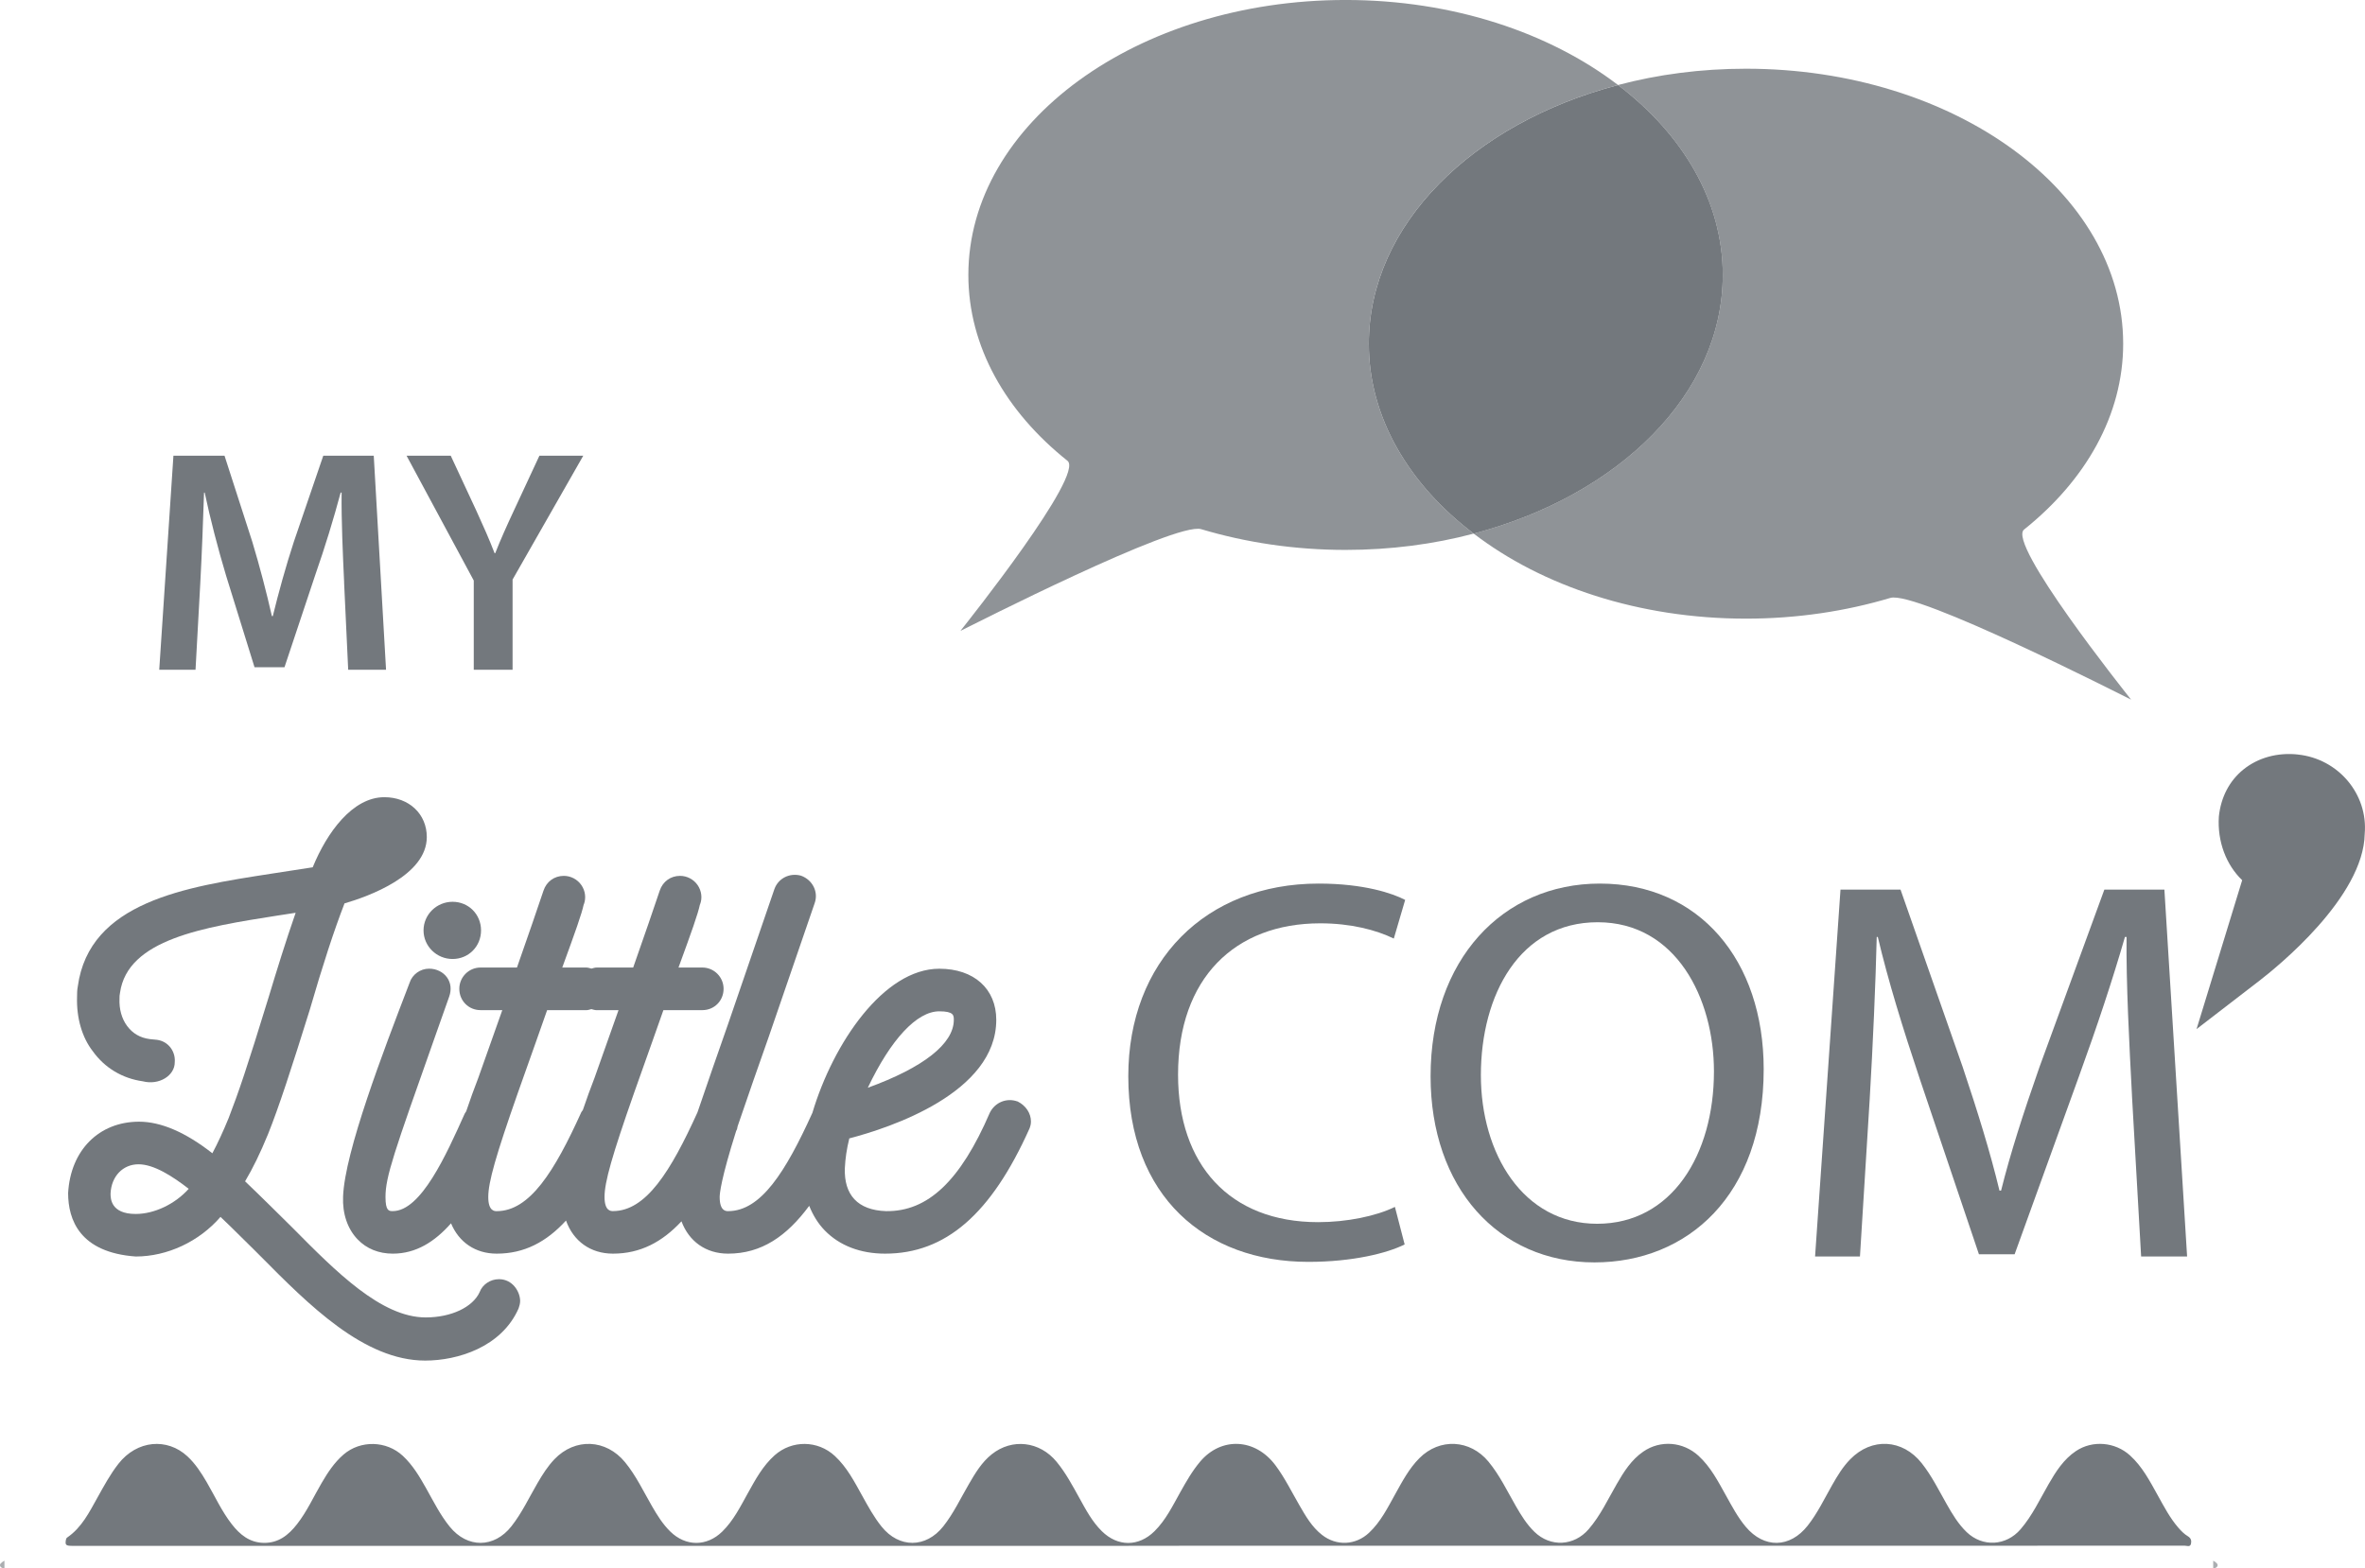
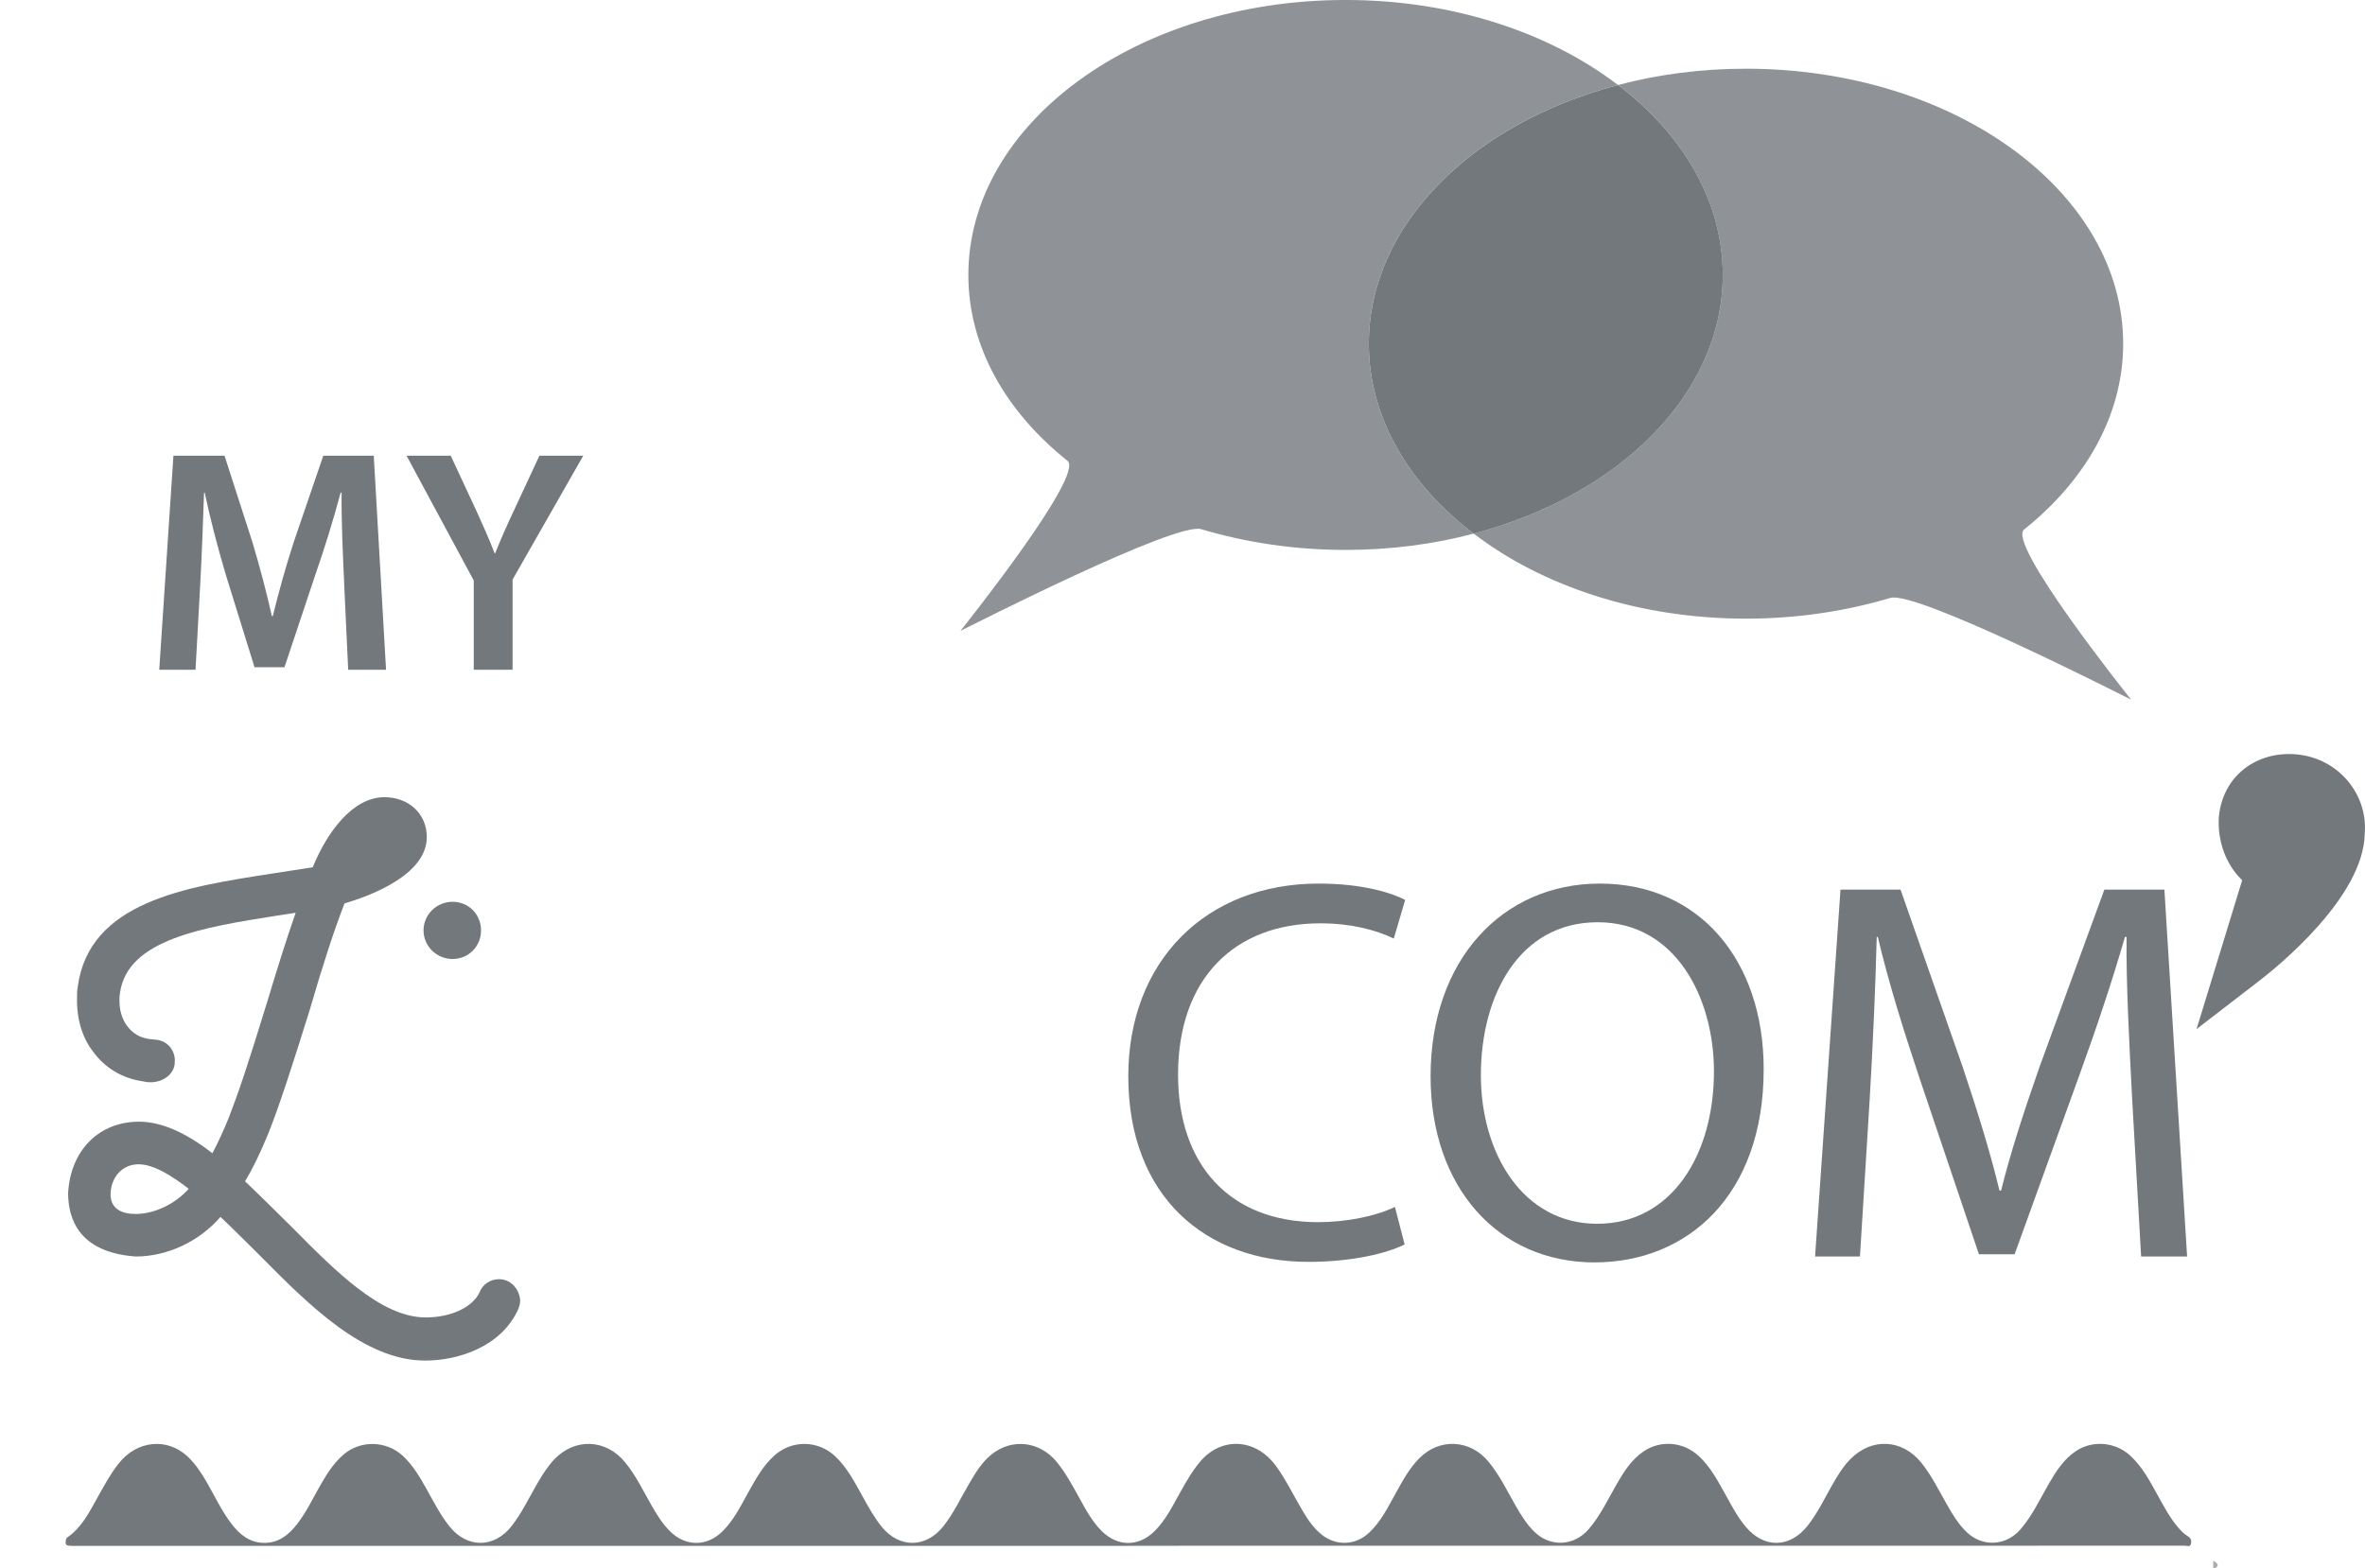
<svg xmlns="http://www.w3.org/2000/svg" id="b" data-name="Calque 2" width="93.525" height="62.041" viewBox="0 0 93.525 62.041">
  <g id="c" data-name="Calque 1">
    <g>
      <path d="m58.278,21.108c-1.58.42-3.285.645-5.067.645-2.019,0-3.947-.294-5.708-.82-1.009-.308-9.132,3.833-9.522,4.022.271-.343,4.921-6.181,4.232-6.728-2.436-1.941-3.919-4.52-3.919-7.351,0-6.006,6.675-10.877,14.917-10.877,4.239,0,8.06,1.289,10.775,3.364-5.749,1.507-9.856,5.523-9.856,10.232,0,2.915,1.58,5.564,4.148,7.513Z" fill="#73787d" opacity=".8" stroke-width="0" />
      <path d="m68.128,10.877c0,4.71-4.107,8.718-9.849,10.232-2.568-1.948-4.148-4.597-4.148-7.513,0-4.709,4.107-8.725,9.856-10.232,2.561,1.948,4.142,4.597,4.142,7.513Z" fill="#73787d" stroke-width="0" />
      <path d="m84.276,27.675c-.39-.19-8.513-4.331-9.522-4.023-1.761.526-3.689.82-5.708.82-4.239,0-8.06-1.289-10.768-3.364,5.742-1.514,9.849-5.522,9.849-10.232,0-2.915-1.58-5.564-4.142-7.513,1.58-.42,3.285-.645,5.06-.645,8.234,0,14.917,4.871,14.917,10.877,0,2.831-1.49,5.41-3.919,7.352-.689.546,3.961,6.384,4.232,6.728Z" fill="#73787d" opacity=".8" stroke-width="0" />
      <g>
        <path d="m55.547,49.227c-.684.344-2.053.689-3.807.689-4.063,0-7.121-2.584-7.121-7.342,0-4.543,3.058-7.622,7.527-7.622,1.796,0,2.93.388,3.422.646l-.449,1.529c-.706-.344-1.711-.603-2.908-.603-3.379,0-5.624,2.175-5.624,5.986,0,3.552,2.032,5.835,5.539,5.835,1.133,0,2.288-.237,3.037-.603l.385,1.486Z" fill="#73787d" stroke-width="0" />
        <path d="m69.746,42.294c0,4.995-3.015,7.643-6.693,7.643-3.807,0-6.48-2.971-6.48-7.363,0-4.608,2.844-7.622,6.693-7.622,3.935,0,6.48,3.036,6.48,7.342Zm-11.184.237c0,3.1,1.668,5.878,4.598,5.878,2.951,0,4.619-2.734,4.619-6.029,0-2.885-1.497-5.899-4.598-5.899-3.079,0-4.619,2.864-4.619,6.05Z" fill="#73787d" stroke-width="0" />
        <path d="m84.31,43.328c-.107-2.024-.235-4.457-.214-6.265h-.064c-.492,1.701-1.091,3.509-1.818,5.512l-2.545,7.041h-1.411l-2.331-6.911c-.684-2.045-1.262-3.919-1.668-5.641h-.043c-.043,1.809-.15,4.242-.278,6.416l-.385,6.222h-1.775l1.005-14.512h2.374l2.459,7.019c.599,1.787,1.091,3.38,1.454,4.887h.064c.364-1.464.877-3.057,1.518-4.887l2.566-7.019h2.374l.898,14.512h-1.818l-.363-6.373Z" fill="#73787d" stroke-width="0" />
      </g>
      <g>
        <path d="m13.609,23.04c-.05-1.093-.112-2.412-.1-3.555h-.038c-.274,1.03-.624,2.173-.998,3.241l-1.223,3.668h-1.185l-1.123-3.618c-.324-1.08-.624-2.236-.848-3.291h-.025c-.037,1.105-.087,2.449-.15,3.605l-.187,3.404h-1.435l.561-8.466h2.021l1.098,3.404c.299.992.561,1.997.774,2.939h.037c.225-.917.511-1.96.836-2.952l1.16-3.392h1.996l.486,8.466h-1.497l-.162-3.454Z" fill="#73787d" stroke-width="0" />
        <path d="m18.735,26.494v-3.53l-2.657-4.937h1.747l1.011,2.173c.287.628.499,1.105.723,1.683h.025c.212-.54.449-1.068.736-1.683l1.011-2.173h1.734l-2.795,4.899v3.567h-1.535Z" fill="#73787d" stroke-width="0" />
      </g>
      <g>
        <path d="m19.73,50.601c-.343,0-.653.215-.761.509-.272.601-1.13,1.004-2.134,1.004-1.756,0-3.544-1.807-5.274-3.554l-.879-.868c-.333-.327-.662-.65-.99-.962.313-.526.605-1.127.907-1.865.432-1.075.93-2.611,1.647-4.908.524-1.807.965-3.155,1.378-4.221.961-.28,3.254-1.108,3.254-2.625,0-.913-.706-1.576-1.679-1.576-1.258,0-2.271,1.396-2.833,2.773l-1.665.257c-3.361.52-7.171,1.108-7.625,4.459-.027.134-.029.294-.029.416-.025.834.199,1.599.622,2.143.474.663,1.172,1.077,1.981,1.191.639.164,1.263-.223,1.261-.755.02-.234-.059-.465-.214-.634-.155-.169-.355-.247-.563-.26l-.211-.021c-.38-.05-.673-.22-.896-.519-.213-.287-.32-.667-.301-1.089,0-.071,0-.133.019-.217.293-2.126,3.31-2.602,6.226-3.061l.19-.029c.175-.026.353-.054.531-.082-.392,1.123-.757,2.307-1.07,3.345-.868,2.83-1.19,3.763-1.579,4.773-.225.548-.435,1.001-.645,1.395-1.059-.829-2.032-1.249-2.898-1.249-1.583,0-2.71,1.126-2.806,2.822,0,1.058.459,2.352,2.673,2.511,1.254,0,2.512-.594,3.353-1.567.268.251.537.519.81.789.188.188.378.376.565.558l.2.201c1.922,1.938,4.101,4.136,6.519,4.136,1.283,0,3.017-.53,3.692-2.059.03-.089.063-.19.063-.296,0-.362-.292-.865-.839-.865Zm-12.267-3.575c-.541.605-1.359.995-2.096.995-.995,0-.995-.623-.995-.81.032-.681.487-1.155,1.106-1.155.612,0,1.352.479,1.985.97Z" fill="#73787d" stroke-width="0" />
        <path d="m17.897,37.935c.632,0,1.126-.497,1.126-1.132s-.495-1.131-1.126-1.131-1.148.507-1.148,1.131.515,1.132,1.148,1.132Z" fill="#73787d" stroke-width="0" />
-         <path d="m40.234,43.57c-.42-.152-.886.031-1.092.449-1.162,2.692-2.45,3.915-4.106,3.89-.555-.019-.976-.178-1.25-.472-.268-.287-.395-.702-.376-1.228.019-.391.071-.744.176-1.177,1.618-.423,5.812-1.801,5.812-4.691,0-1.228-.884-2.021-2.253-2.021-2.194,0-4.194,2.937-5.018,5.7-1.06,2.335-2.035,3.889-3.335,3.889-.082,0-.332,0-.332-.56,0-.133.053-.718.651-2.608.012-.026.024-.049.036-.076.009-.028.013-.078.023-.113.414-1.222.829-2.398,1.237-3.558l1.809-5.266c.157-.435-.072-.919-.54-1.089-.445-.123-.897.101-1.051.529l-1.825,5.318c-.417,1.191-.83,2.373-1.218,3.516-1.063,2.344-2.039,3.905-3.342,3.905-.082,0-.333,0-.333-.56,0-.587.296-1.628,1.172-4.125l.704-1.984c.208-.585.355-.999.452-1.28h1.541c.471,0,.839-.37.839-.843,0-.464-.376-.842-.839-.842h-.944c.519-1.419.771-2.125.848-2.495h.004c.097-.251.061-.537-.095-.765-.158-.229-.418-.366-.697-.366-.37,0-.683.223-.803.586-.054.18-.803,2.346-1.049,3.04h-1.441c-.074,0-.141.024-.21.042-.069-.018-.136-.042-.21-.042h-.944c.519-1.42.771-2.125.849-2.496l.004.002c.096-.253.06-.539-.096-.766-.158-.229-.418-.366-.696-.366-.37,0-.683.223-.803.585-.053.179-.803,2.345-1.049,3.041h-1.441c-.462,0-.839.378-.839.842,0,.473.369.843.839.843h.861l-.946,2.671c-.165.425-.329.879-.483,1.336-.019.031-.041.055-.058.089-.729,1.626-1.727,3.854-2.844,3.854-.148,0-.288,0-.288-.56,0-.801.335-1.749,1.948-6.31l.573-1.62c.095-.272.064-.539-.085-.75-.155-.219-.421-.35-.711-.35-.351,0-.663.229-.77.552l-.035.093c-1.007,2.626-2.529,6.594-2.597,8.368-.029.677.174,1.278.573,1.694.354.371.836.566,1.393.566.918,0,1.657-.469,2.303-1.2.309.742.955,1.2,1.807,1.2,1.094,0,1.966-.465,2.74-1.309.288.809.962,1.309,1.857,1.309,1.08,0,1.943-.457,2.709-1.279.294.79.96,1.279,1.843,1.279,1.321,0,2.316-.687,3.208-1.891.148.367.348.699.617.975.585.6,1.41.916,2.385.916,2.385,0,4.193-1.556,5.715-4.962.022-.062.052-.146.052-.264,0-.321-.193-.628-.534-.798Zm-5.915-.543c.906-1.908,1.937-3.022,2.825-3.022.575,0,.575.164.575.337,0,.944-1.199,1.886-3.4,2.686Zm-10.721-3.067h.861l-.946,2.671c-.158.408-.317.844-.466,1.284-.018.026-.041.048-.057.077-1.065,2.352-2.043,3.918-3.349,3.918-.082,0-.332,0-.332-.56,0-.587.296-1.628,1.172-4.125l.697-1.965c.212-.595.361-1.015.458-1.3h1.541c.075,0,.141-.024.21-.042.069.018.135.042.21.042Z" fill="#73787d" stroke-width="0" />
      </g>
      <path d="m44.634,61.15c-13.923,0-27.845,0-41.768,0-.259,0-.294-.032-.261-.231.007-.043.019-.077.057-.103.573-.393.869-.999,1.195-1.581.255-.457.503-.918.827-1.332.733-.938,1.929-1.036,2.728-.294.316.293.547.652.763,1.022.326.559.594,1.153.994,1.666.318.408.698.72,1.25.734.589.015.991-.307,1.329-.741.392-.502.653-1.084.973-1.63.241-.411.498-.806.864-1.122.67-.577,1.698-.554,2.349.055.394.368.662.824.922,1.287.29.516.553,1.047.929,1.511.698.86,1.755.853,2.44-.015.416-.528.698-1.137,1.034-1.713.195-.334.4-.66.668-.941.819-.854,2.04-.796,2.791.119.436.532.726,1.151,1.067,1.741.207.358.423.708.722,1.001.611.599,1.444.6,2.055.002.446-.437.717-.989,1.015-1.524.298-.536.589-1.076,1.055-1.492.684-.61,1.705-.6,2.379.022.485.448.78,1.026,1.094,1.592.231.415.458.832.758,1.205.691.861,1.754.856,2.44-.01.409-.517.686-1.112,1.015-1.676.25-.43.505-.859.899-1.173.812-.647,1.901-.514,2.567.295.366.445.633.949.91,1.449.253.458.499.921.877,1.294.63.623,1.457.623,2.084.004.449-.444.718-1.005,1.021-1.545.236-.421.472-.838.786-1.21.83-.982,2.175-.93,2.979.15.368.494.637,1.046.944,1.576.248.429.494.861.895,1.174.571.447,1.328.415,1.86-.084.461-.432.736-.991,1.037-1.532.278-.5.544-1.007.953-1.418.803-.807,2.008-.742,2.734.138.442.536.738,1.16,1.081,1.756.21.365.429.721.734,1.018.636.618,1.569.567,2.147-.104.464-.538.759-1.179,1.11-1.786.28-.486.578-.959,1.05-1.283.679-.467,1.573-.392,2.182.166.482.441.775,1.013,1.087,1.572.238.427.465.86.782,1.237.726.864,1.748.847,2.451-.048.39-.495.659-1.064.969-1.608.205-.36.418-.715.709-1.012.852-.875,2.073-.804,2.83.153.396.5.675,1.07.988,1.62.225.396.457.786.789,1.105.631.605,1.565.548,2.133-.114.463-.539.759-1.178,1.109-1.786.287-.498.594-.982,1.083-1.308.656-.437,1.547-.357,2.133.173.49.443.787,1.021,1.102,1.586.244.439.476.886.807,1.27.114.132.235.256.381.343.126.076.149.178.123.297-.032.143-.158.077-.239.077-13.922.003-27.845.003-41.767.003Z" fill="#73787d" stroke-width="0" />
-       <path d="m.176,61.737v.304h-.002c-.082,0-.174-.05-.174-.132,0-.084.176-.172.176-.172Z" fill="#73787d" opacity=".6" stroke-width="0" />
      <path d="m87.522,62.041c.082,0,.176-.05.176-.132,0-.084-.176-.172-.176-.172" fill="#73787d" opacity=".6" stroke-width="0" />
      <path d="m90.871,29.846c-.807-.087-1.576.125-2.157.595-.545.441-.888,1.088-.968,1.859-.065.988.289,1.911.922,2.518l-1.804,5.89,2.485-1.914c.692-.533,4.126-3.304,4.165-5.813.134-1.565-1.041-2.966-2.643-3.134Z" fill="#73787d" stroke-width="0" />
    </g>
  </g>
</svg>